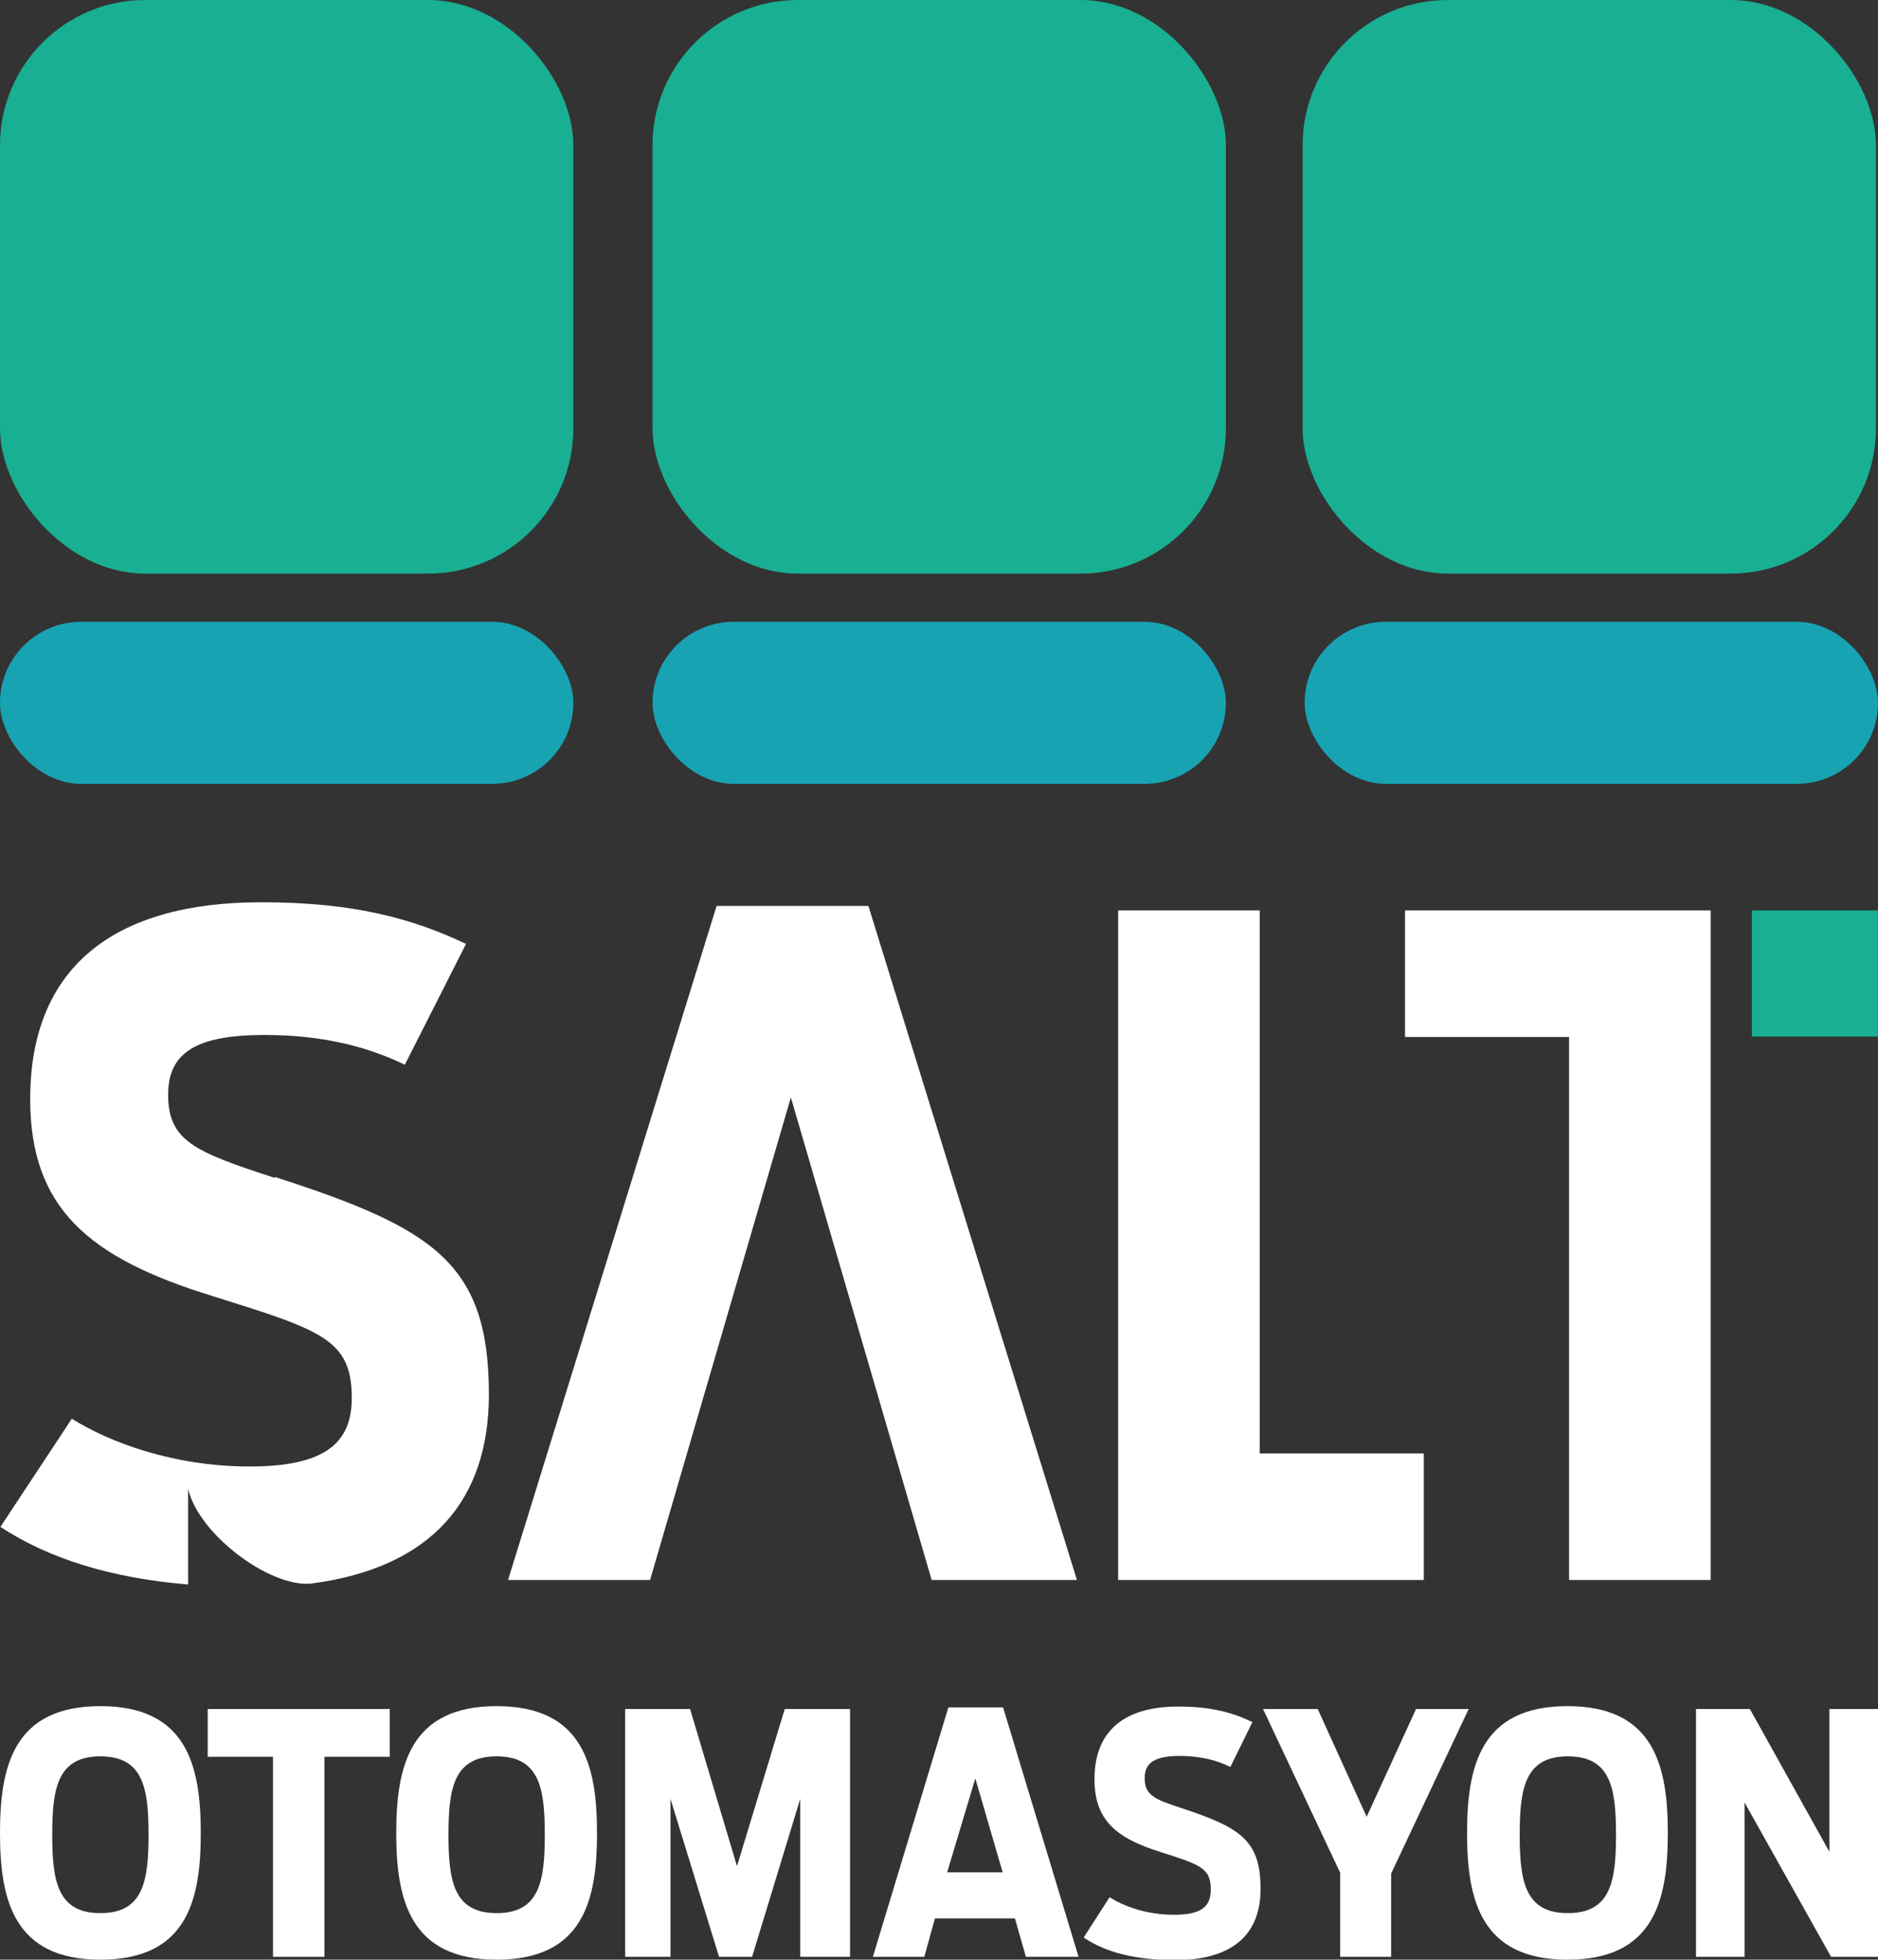
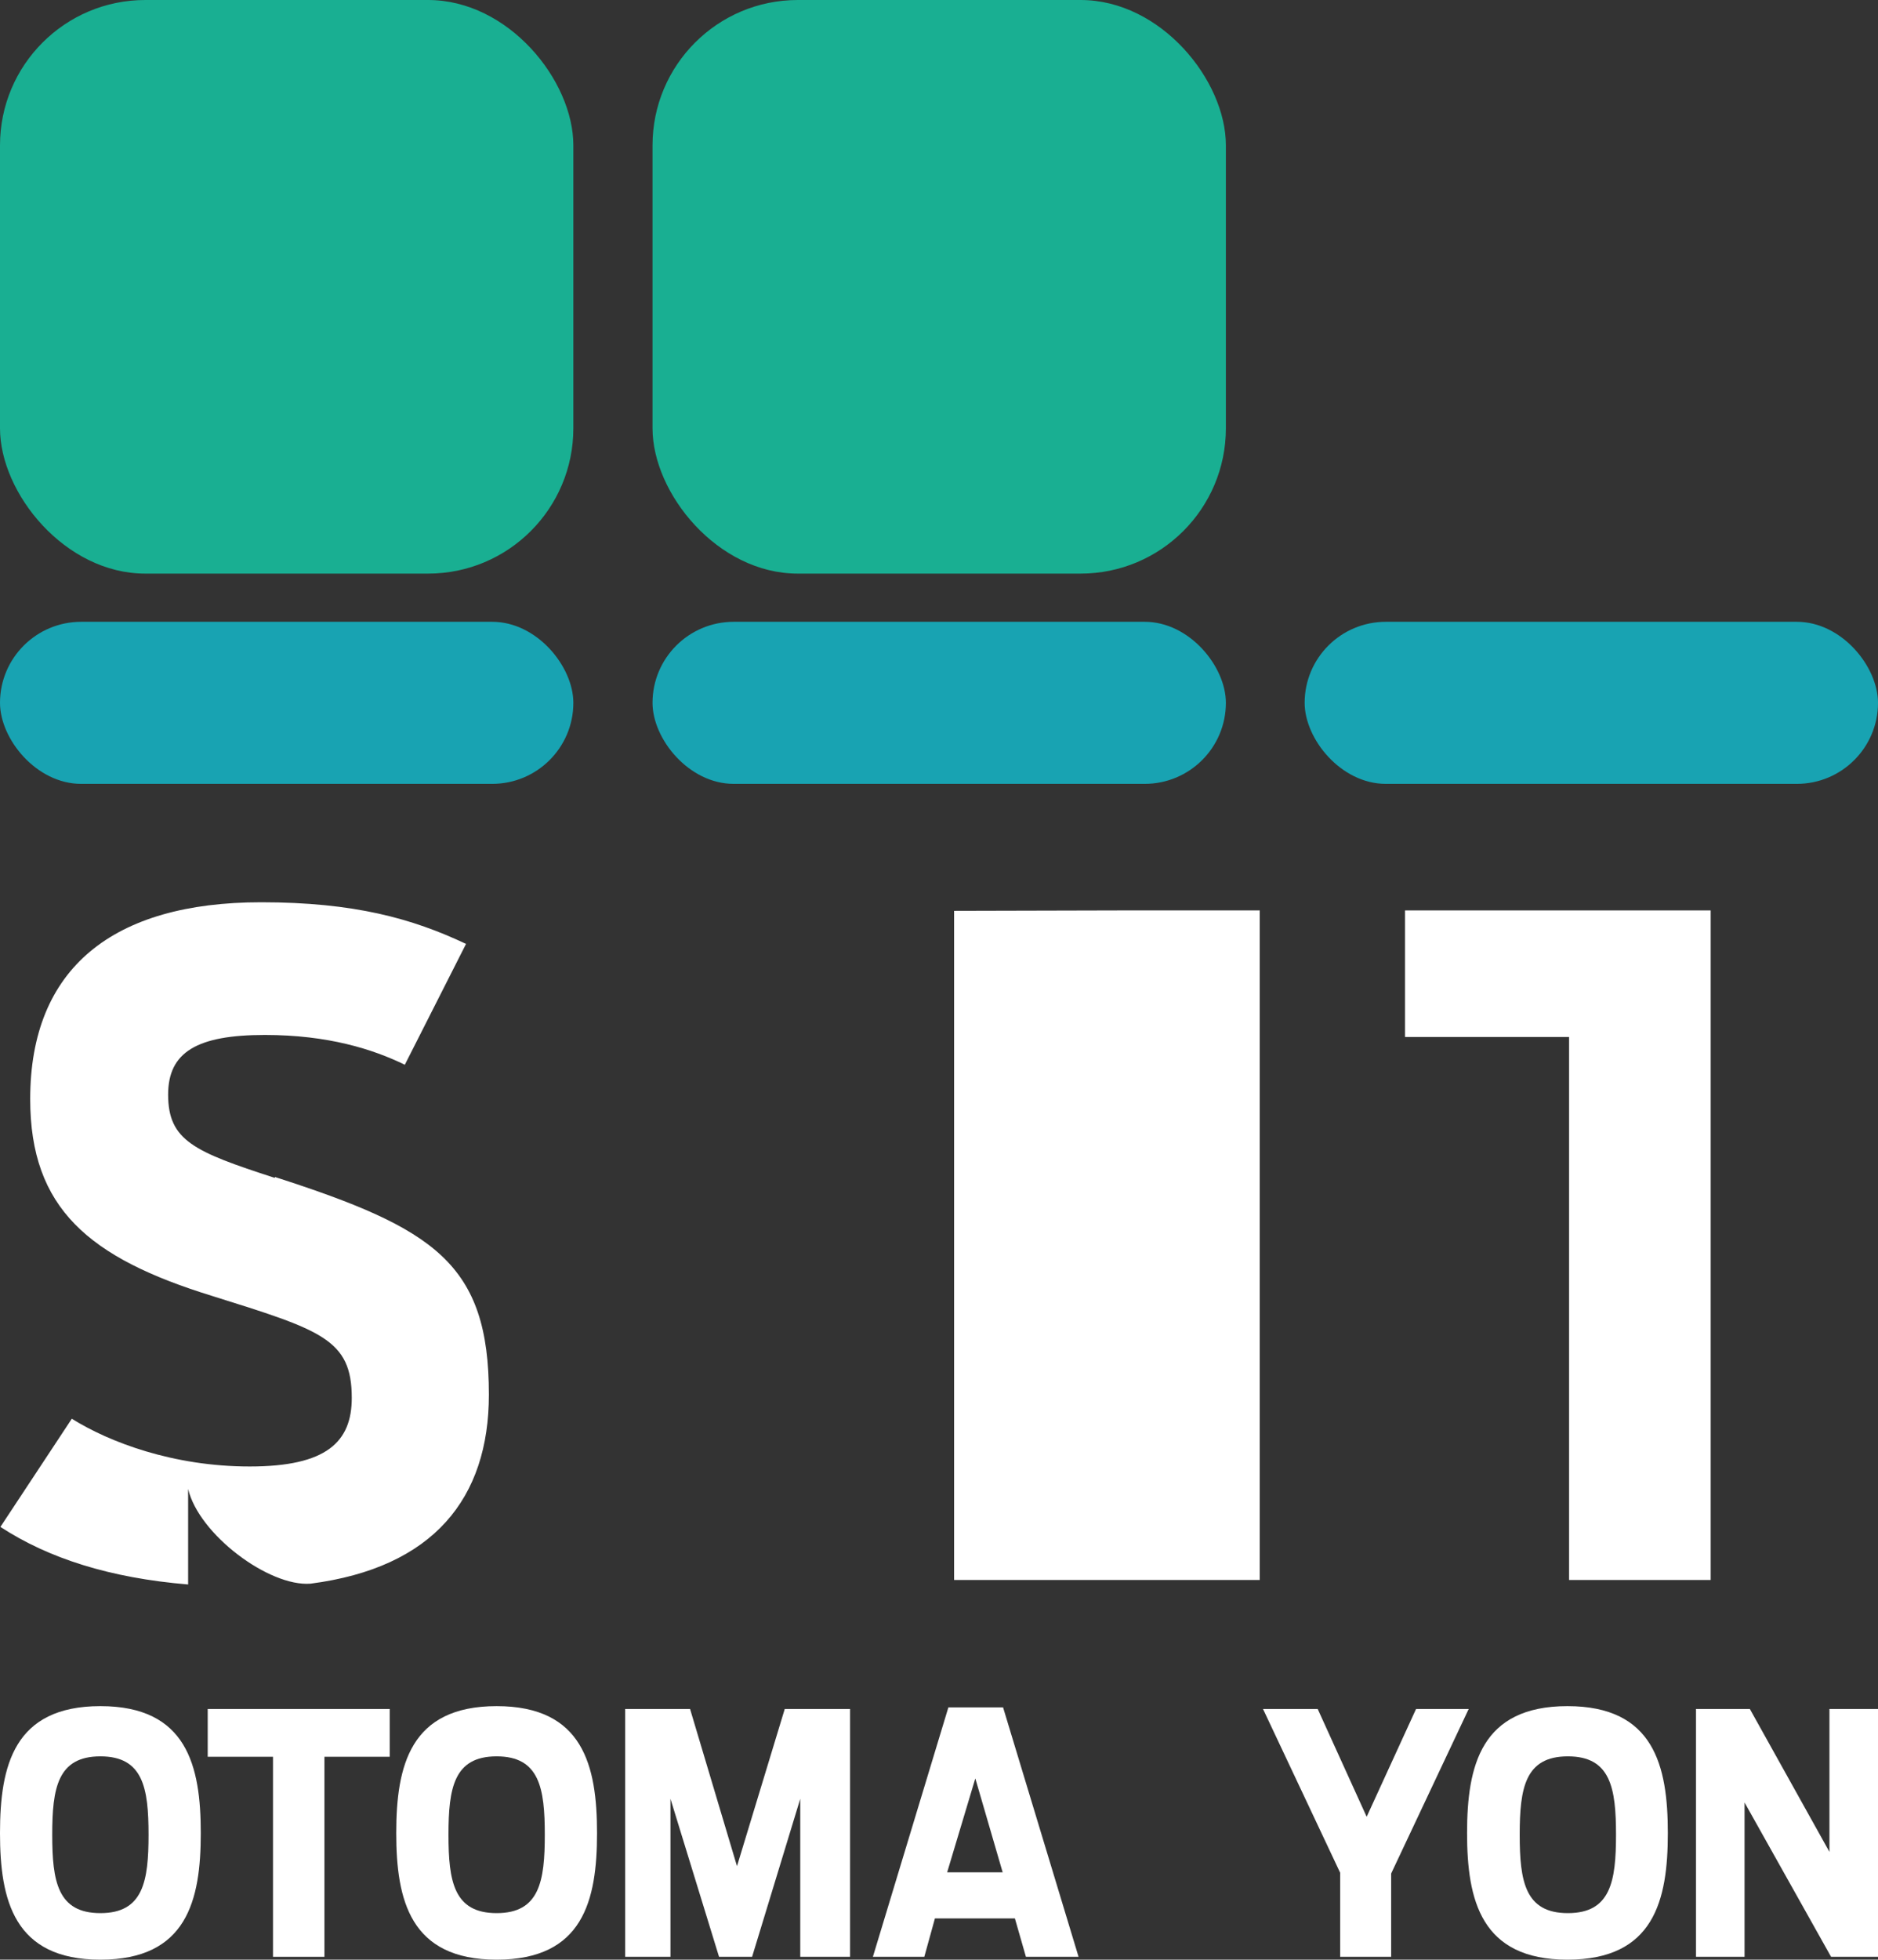
<svg xmlns="http://www.w3.org/2000/svg" id="Layer_1" viewBox="0 0 46.02 48">
  <rect x="0" y="0" width="46.02" height="48" fill="#333333" stroke="none" />
  <defs>
    <style>.cls-1{fill:#18a3b2;}.cls-2{fill:#fff;}.cls-3{fill:#19af92;}</style>
  </defs>
  <rect class="cls-3" x="0" y="0" width="14.05" height="14.05" rx="3.56" ry="3.56" />
  <rect class="cls-1" x="0" y="15.23" width="14.05" height="3.97" rx="1.99" ry="1.99" />
  <rect class="cls-1" x="15.99" y="15.23" width="14.05" height="3.97" rx="1.99" ry="1.99" />
  <rect class="cls-1" x="31.97" y="15.23" width="14.05" height="3.97" rx="1.99" ry="1.99" />
  <rect class="cls-3" x="15.99" y="0" width="14.05" height="14.05" rx="3.56" ry="3.56" />
-   <rect class="cls-3" x="31.92" y="0" width="14.05" height="14.05" rx="3.56" ry="3.56" />
  <path class="cls-2" d="M41.92,38.7h-3.47v-13.3h-4.02v-3.1h7.49v16.39Z" />
-   <path class="cls-2" d="M27.4,22.3h3.47v13.3s4.02,0,4.02,0v3.1h-7.49s0-16.39,0-16.39Z" />
-   <rect class="cls-3" x="42.93" y="22.3" width="3.09" height="3.09" />
-   <polygon class="cls-2" points="21.28 22.19 17.56 22.19 12.45 38.7 15.93 38.7 19.38 26.88 22.83 38.7 26.39 38.7 21.28 22.19" />
+   <path class="cls-2" d="M27.4,22.3h3.47v13.3v3.1h-7.49s0-16.39,0-16.39Z" />
  <path class="cls-2" d="M6.73,28.85c-1.97-.64-2.61-.91-2.61-2.04,0-1.04.71-1.46,2.37-1.46,1.55,0,2.65.35,3.43.73l1.5-2.96c-1.31-.62-2.74-1.02-5.02-1.02-3.63,0-5.66,1.61-5.66,4.82,0,2.68,1.44,3.89,4.45,4.82,2.68.84,3.43,1.06,3.43,2.5,0,1.08-.62,1.68-2.5,1.68s-3.45-.6-4.36-1.17l-1.75,2.65c1.18.77,2.68,1.25,4.6,1.41v-2.34c.26,1.11,1.98,2.4,3,2.32,3.01-.39,4.37-2.09,4.37-4.63,0-3.21-1.33-4.07-5.24-5.33Z" />
  <path class="cls-2" d="M0,44.9c0-1.65.34-3.11,2.46-3.11s2.46,1.46,2.46,3.11-.34,3.1-2.46,3.1-2.46-1.46-2.46-3.1ZM3.64,44.94c0-1.14-.13-1.92-1.18-1.92s-1.18.78-1.18,1.92.13,1.92,1.18,1.92,1.18-.78,1.18-1.92Z" />
  <path class="cls-2" d="M6.68,43.03h-1.59v-1.17h4.46v1.17h-1.6v4.9h-1.26v-4.9Z" />
  <path class="cls-2" d="M9.71,44.9c0-1.65.34-3.11,2.46-3.11s2.46,1.46,2.46,3.11-.34,3.1-2.46,3.1-2.46-1.46-2.46-3.1ZM13.35,44.94c0-1.14-.13-1.92-1.18-1.92s-1.18.78-1.18,1.92.13,1.92,1.18,1.92,1.18-.78,1.18-1.92Z" />
  <path class="cls-2" d="M15.31,41.86h1.6l1.15,3.85,1.17-3.85h1.6v6.07h-1.22v-3.87l-1.18,3.87h-.81l-1.19-3.87v3.87h-1.11v-6.07Z" />
  <path class="cls-2" d="M23.24,41.82h1.34l1.85,6.11h-1.29l-.27-.94h-1.96l-.26.94h-1.26l1.85-6.11ZM24.57,45.86l-.67-2.3-.69,2.3h1.36Z" />
-   <path class="cls-2" d="M26.56,47.45l.63-.98c.33.21.88.43,1.58.43s.9-.22.9-.62c0-.53-.27-.61-1.24-.92-1.09-.34-1.61-.79-1.61-1.78,0-1.19.74-1.78,2.05-1.78.82,0,1.34.15,1.82.38l-.54,1.1c-.28-.14-.68-.27-1.24-.27-.6,0-.86.16-.86.54,0,.42.23.52.94.75,1.42.47,1.9.79,1.9,1.97,0,1.07-.64,1.74-2.09,1.74-.98,0-1.71-.19-2.24-.55Z" />
  <path class="cls-2" d="M32.84,45.87l-1.89-4.01h1.34l1.2,2.64,1.21-2.64h1.29l-1.9,4.03v2.04h-1.25v-2.05Z" />
  <path class="cls-2" d="M35.95,44.9c0-1.65.34-3.11,2.46-3.11s2.46,1.46,2.46,3.11-.34,3.1-2.46,3.1-2.46-1.46-2.46-3.1ZM39.6,44.94c0-1.14-.13-1.92-1.18-1.92s-1.18.78-1.18,1.92.13,1.92,1.18,1.92,1.18-.78,1.18-1.92Z" />
  <path class="cls-2" d="M41.55,41.86h1.33l1.95,3.5v-3.5h1.19v6.07h-1.15l-2.12-3.78v3.78h-1.19v-6.07Z" />
</svg>